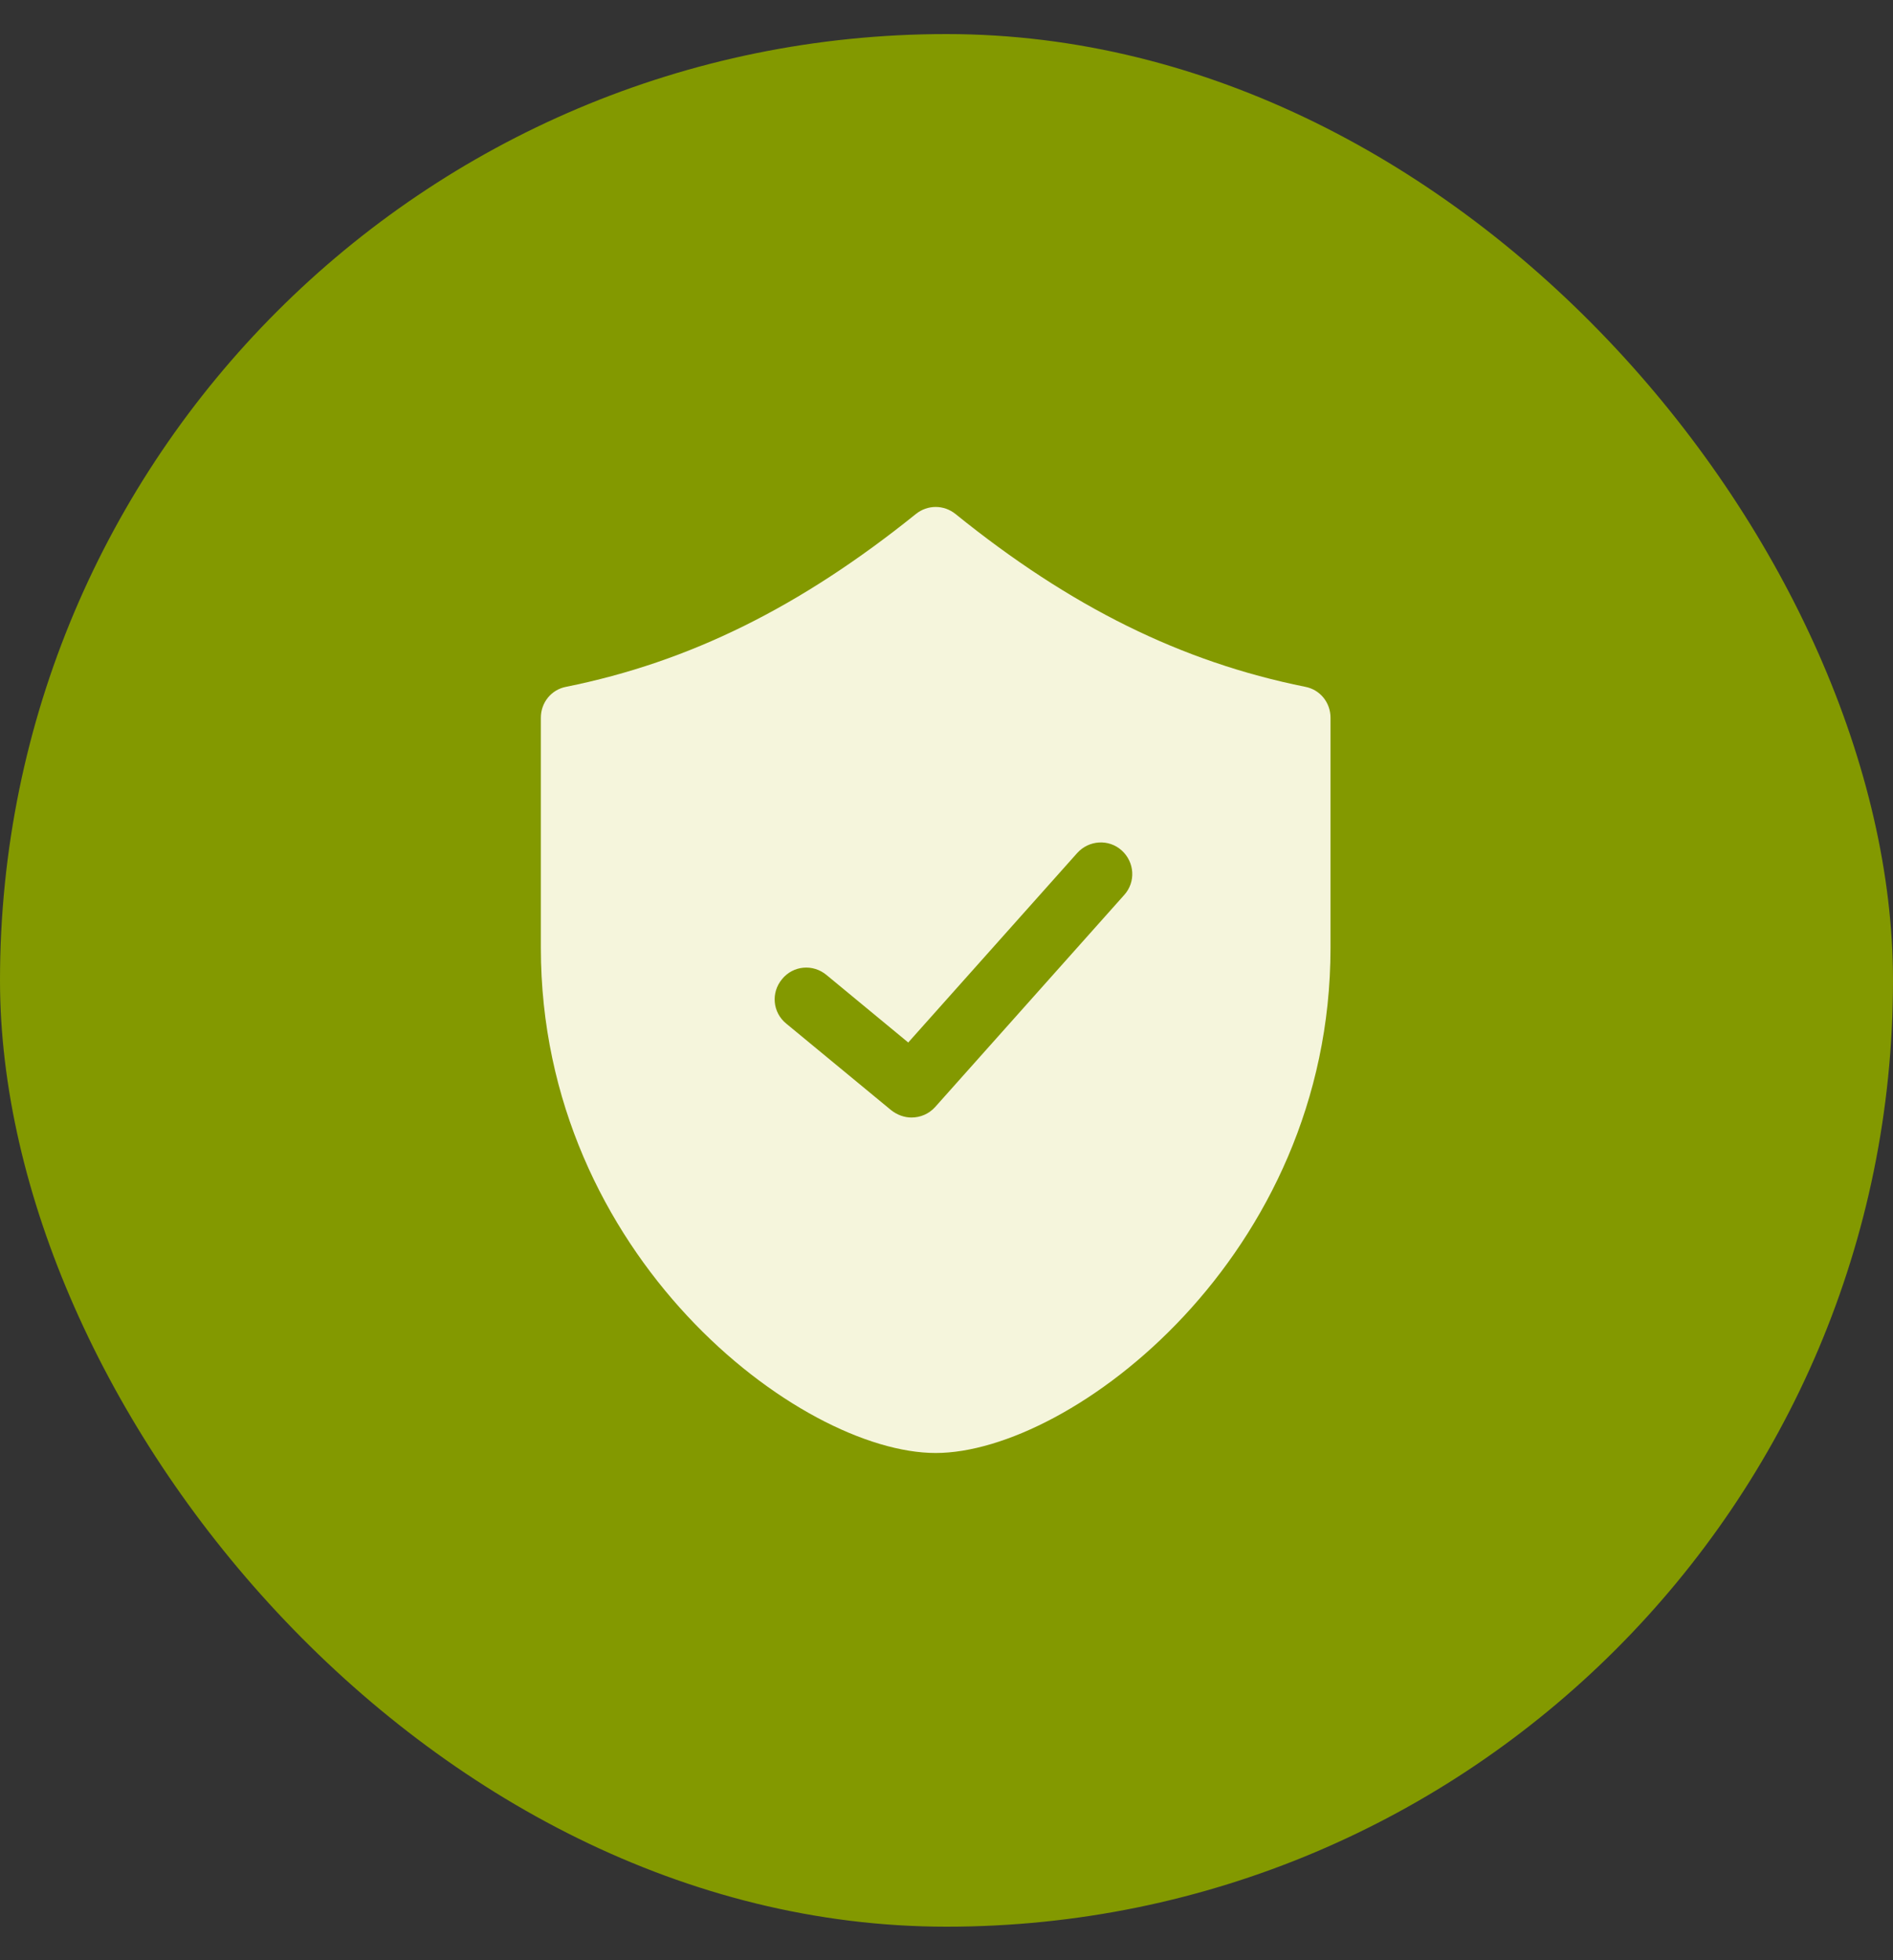
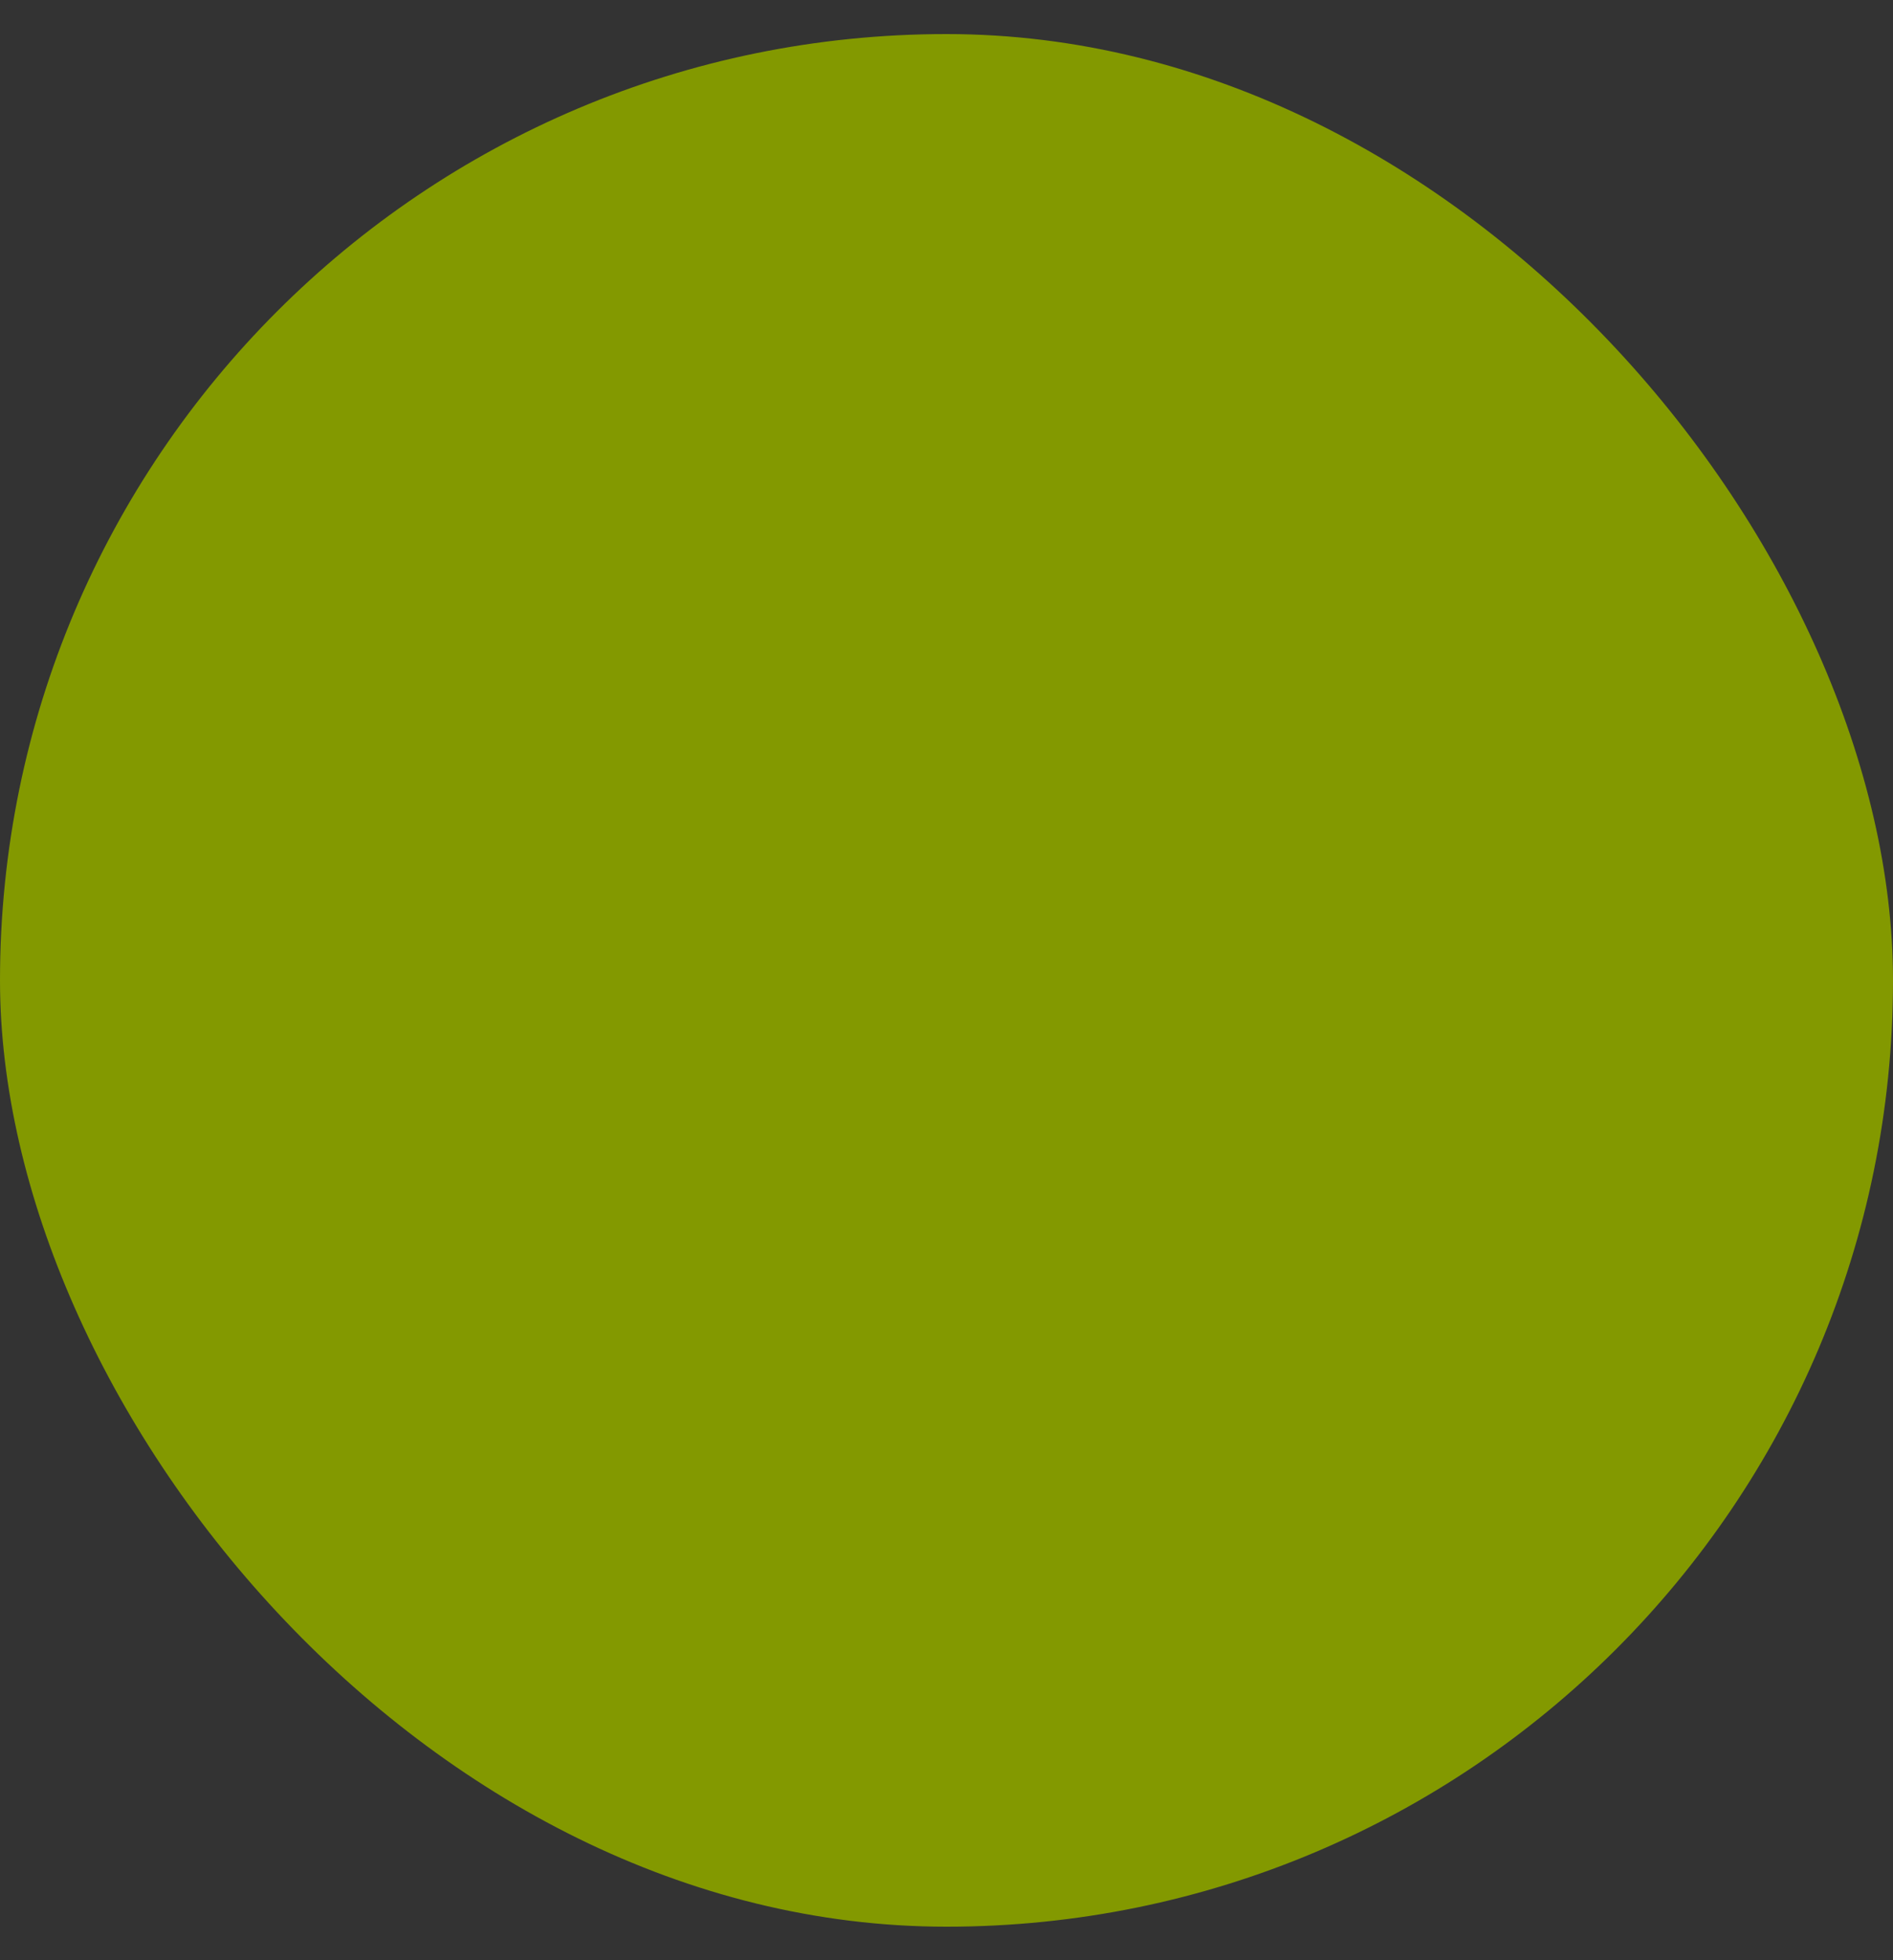
<svg xmlns="http://www.w3.org/2000/svg" fill="none" viewBox="0 0 28 29" height="29" width="28">
  <rect x="0" y="0" width="28" height="29" fill="#333333" stroke="none" />
  <rect fill="#839900" rx="14" height="28" width="28" y="0.504" />
-   <path fill="#F5F5DC" d="M19.307 10.161C17.478 9.793 15.836 8.981 14.134 7.605C13.961 7.465 13.719 7.465 13.546 7.605C11.844 8.976 10.202 9.793 8.373 10.161C8.154 10.203 8 10.394 8 10.618V14.023C8 18.585 11.834 21.496 13.84 21.496C15.846 21.496 19.68 18.585 19.68 14.023V10.618C19.68 10.394 19.526 10.203 19.307 10.161ZM16.629 13.24L13.831 16.379C13.737 16.482 13.611 16.533 13.481 16.533C13.378 16.533 13.271 16.495 13.182 16.425L11.629 15.143C11.428 14.979 11.4 14.686 11.568 14.485C11.732 14.284 12.025 14.257 12.226 14.425L13.434 15.423L15.934 12.619C16.107 12.428 16.401 12.409 16.592 12.582C16.783 12.755 16.802 13.048 16.629 13.24Z" />
</svg>